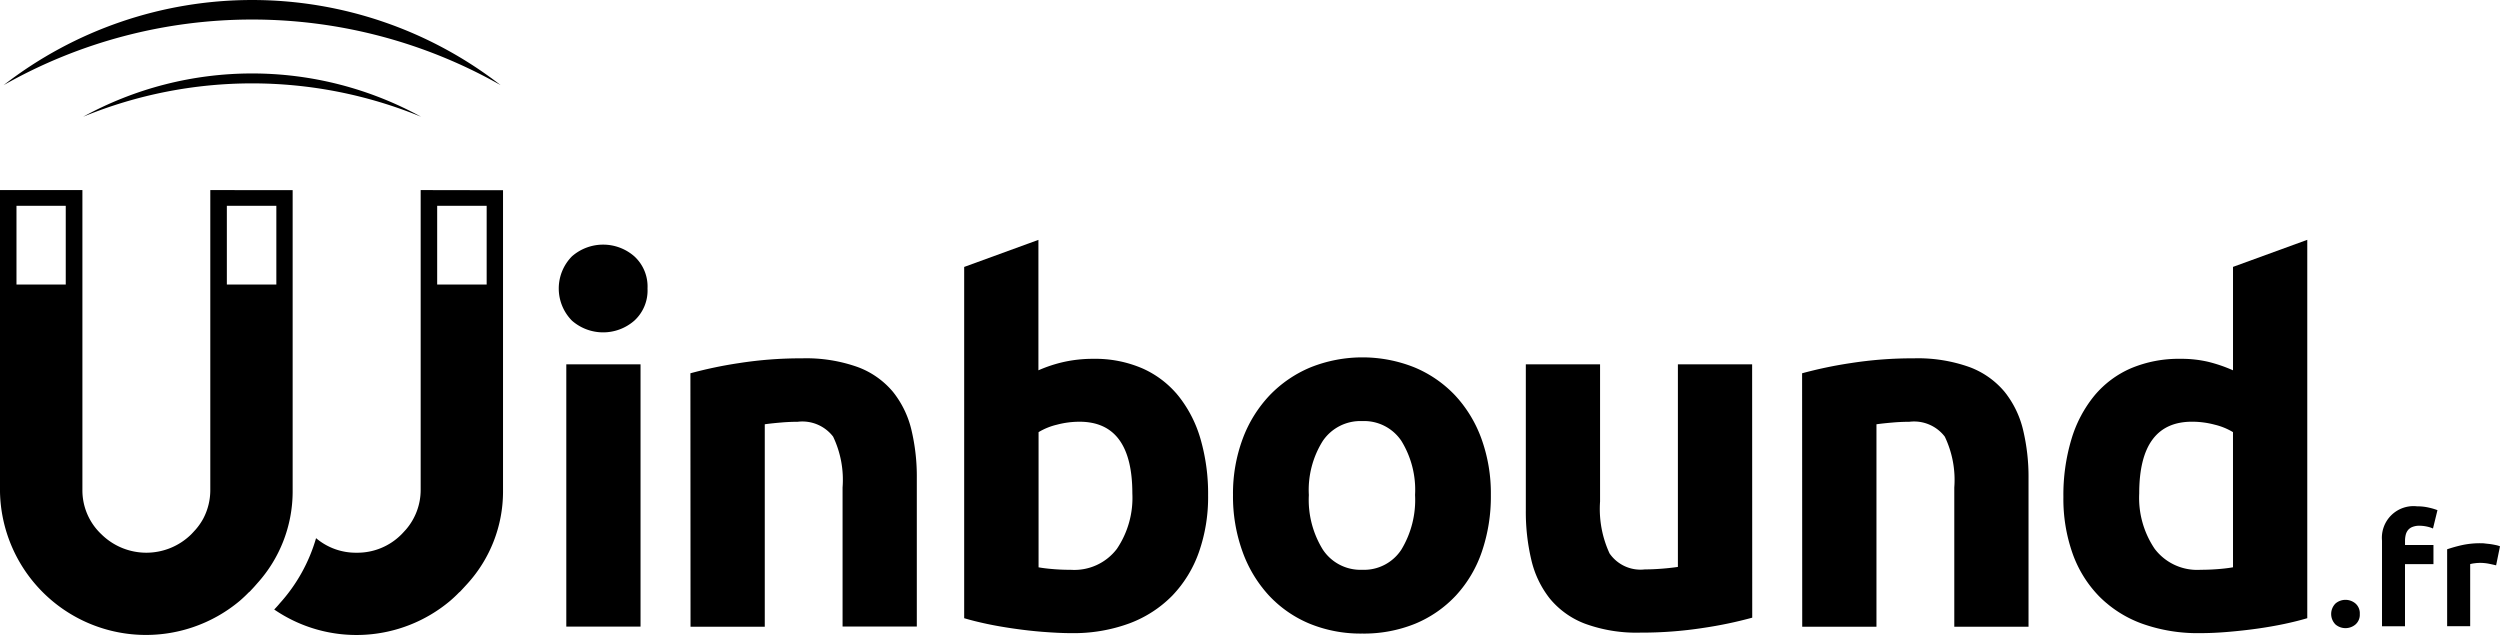
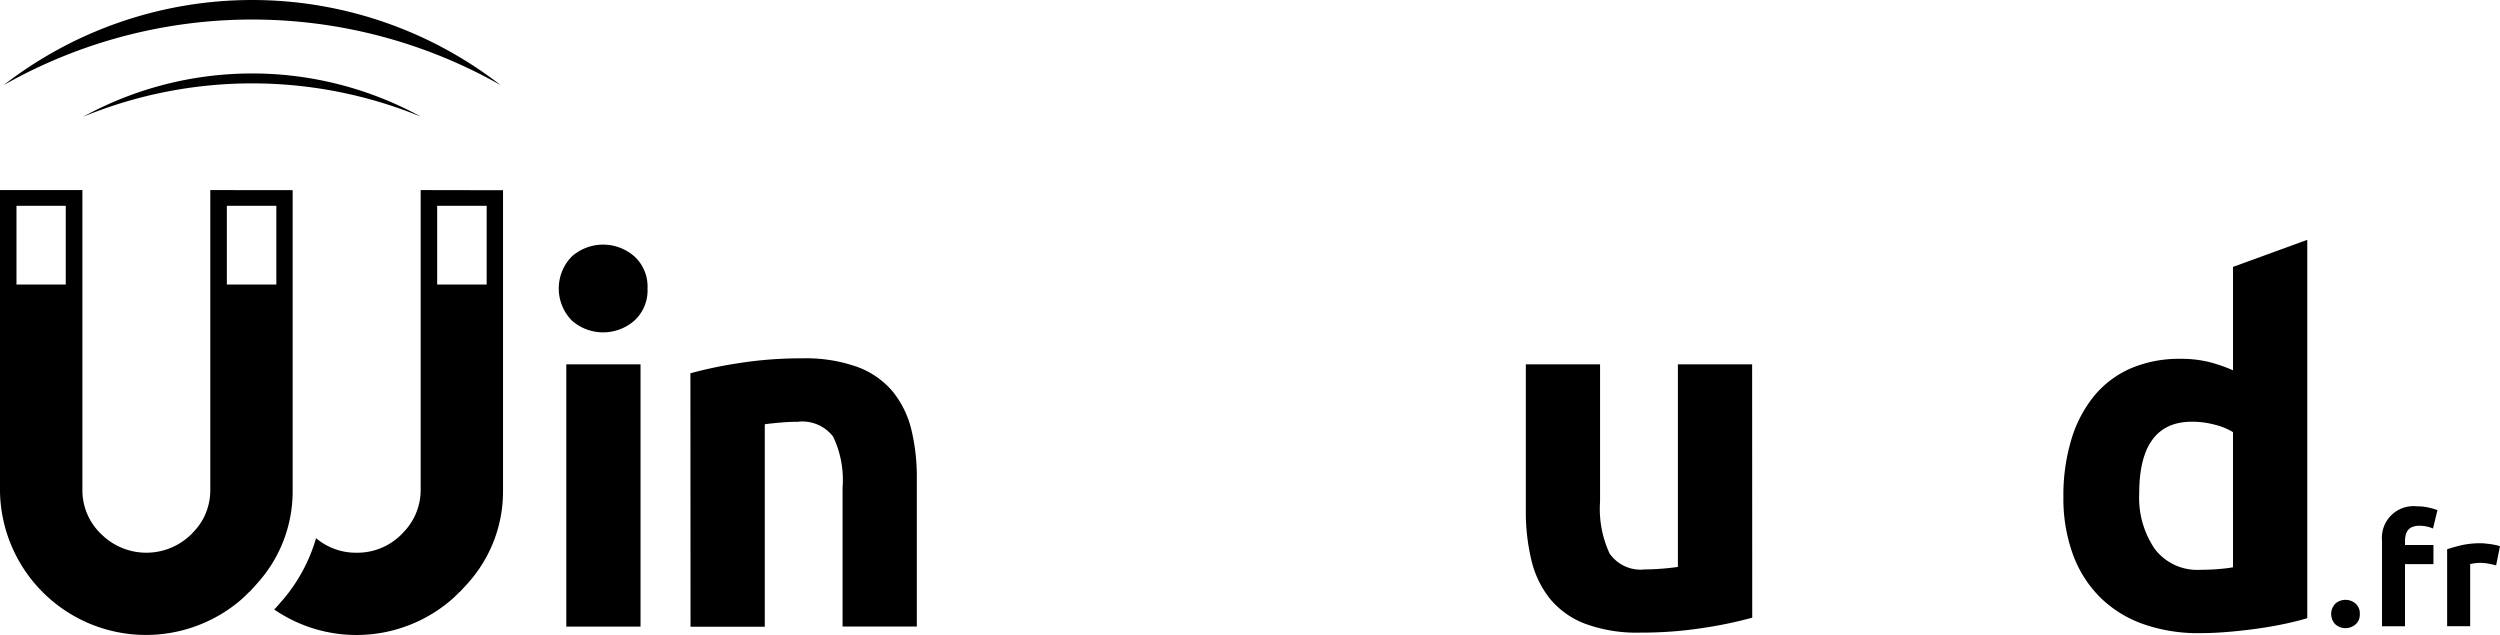
<svg xmlns="http://www.w3.org/2000/svg" width="101.024" height="25.66" viewBox="0 0 101.024 25.66">
  <g>
    <path d="M493.976,42.413V54.519a2.451,2.451,0,0,1-.6,1.618c-.057.061-.11.122-.171.184a2.51,2.51,0,0,1-1.817.746,2.484,2.484,0,0,1-1.639-.588,6.7,6.7,0,0,1-1.473,2.64c-.052.065-.129.15-.218.243a5.88,5.88,0,0,0,7.117-.357c.122-.106.24-.215.353-.333.013-.008.024-.02.037-.028.1-.106.2-.215.3-.325a5.537,5.537,0,0,0,1.439-3.7v-12.2Zm2.667,3.817h-2V43.048h2Z" transform="translate(-476.977 -34.732)" fill="#000000" />
    <path d="M487.865,42.413V54.519a2.473,2.473,0,0,1-.288,1.177,2.5,2.5,0,0,1-.309.441c-.057.061-.11.122-.171.184a2.585,2.585,0,0,1-3.633,0,2.436,2.436,0,0,1-.767-1.8V42.413h-3.33v12.2a5.9,5.9,0,0,0,9.7,4.389c.121-.106.238-.215.352-.333.013-.008.026-.02.037-.028.024-.024.048-.05.073-.078.078-.08.15-.162.223-.247a5.538,5.538,0,0,0,1.441-3.7v-12.2Zm-5.841,3.817h-1.991V43.047h1.991Zm8.51,0h-2V43.047h2Z" transform="translate(-479.367 -34.732)" fill="#000000" />
    <path d="M554.417,55.974a.52.52,0,0,1-.178.427.625.625,0,0,1-.8,0,.6.6,0,0,1,0-.854.625.625,0,0,1,.8,0A.52.52,0,0,1,554.417,55.974Z" transform="translate(-459.059 -31.163)" fill="#000000" />
    <path d="M556.294,52.438a2.017,2.017,0,0,1,.481.054,2.388,2.388,0,0,1,.337.1l-.181.742a1.252,1.252,0,0,0-.272-.084,1.414,1.414,0,0,0-.272-.028.738.738,0,0,0-.283.047.43.43,0,0,0-.181.127.492.492,0,0,0-.094.194,1.044,1.044,0,0,0-.028.243V54h1.149v.774H555.8v2.509h-.929V53.824a1.278,1.278,0,0,1,1.423-1.386Z" transform="translate(-458.615 -31.977)" fill="#000000" />
    <path d="M558.914,54.5c-.083-.02-.181-.042-.293-.065a1.808,1.808,0,0,0-.362-.034,1.713,1.713,0,0,0-.209.015,1.161,1.161,0,0,0-.184.034V56.96h-.931V53.851a5.918,5.918,0,0,1,.59-.166,3.461,3.461,0,0,1,.759-.078c.05,0,.11,0,.181.01s.141.014.212.024.141.023.213.038a1,1,0,0,1,.181.052Z" transform="translate(-458.047 -31.655)" fill="#000000" />
    <path d="M500.665,45.915a1.651,1.651,0,0,1-.534,1.3,1.914,1.914,0,0,1-2.519,0,1.85,1.85,0,0,1,0-2.6,1.914,1.914,0,0,1,2.519,0A1.651,1.651,0,0,1,500.665,45.915Zm-.282,13.664h-3v-10.6h3Z" transform="translate(-474.499 -34.257)" fill="#000000" />
    <path d="M501.251,48.35a17.268,17.268,0,0,1,1.975-.413,16.266,16.266,0,0,1,2.539-.191,6.2,6.2,0,0,1,2.248.353,3.383,3.383,0,0,1,1.422,1,3.9,3.9,0,0,1,.746,1.532A8.145,8.145,0,0,1,510.4,52.6v5.985h-3V52.966a4.054,4.054,0,0,0-.382-2.056,1.565,1.565,0,0,0-1.432-.6c-.214,0-.444.01-.685.031s-.458.043-.645.07v8.182h-3Z" transform="translate(-473.352 -33.266)" fill="#000000" />
-     <path d="M528.87,53.277a6.884,6.884,0,0,1-.362,2.287,4.969,4.969,0,0,1-1.048,1.773,4.724,4.724,0,0,1-1.643,1.14,5.5,5.5,0,0,1-2.146.4,5.44,5.44,0,0,1-2.127-.4,4.725,4.725,0,0,1-1.643-1.14,5.2,5.2,0,0,1-1.067-1.773,6.545,6.545,0,0,1-.384-2.287A6.348,6.348,0,0,1,518.844,51a5.181,5.181,0,0,1,1.089-1.753,4.91,4.91,0,0,1,1.652-1.128,5.656,5.656,0,0,1,4.193,0,4.794,4.794,0,0,1,1.642,1.128A5.135,5.135,0,0,1,528.488,51,6.49,6.49,0,0,1,528.87,53.277Zm-3.063,0a3.772,3.772,0,0,0-.553-2.186,1.812,1.812,0,0,0-1.582-.8,1.836,1.836,0,0,0-1.592.8,3.724,3.724,0,0,0-.565,2.186,3.823,3.823,0,0,0,.565,2.207,1.823,1.823,0,0,0,1.592.816,1.8,1.8,0,0,0,1.582-.816A3.873,3.873,0,0,0,525.807,53.277Z" transform="translate(-468.625 -33.275)" fill="#000000" />
    <path d="M536.881,58.174a16.677,16.677,0,0,1-1.975.413,16.253,16.253,0,0,1-2.539.191,6.052,6.052,0,0,1-2.248-.362A3.409,3.409,0,0,1,528.7,57.4a3.972,3.972,0,0,1-.746-1.562,8.4,8.4,0,0,1-.222-2V47.936h3v5.542a4.281,4.281,0,0,0,.384,2.1,1.52,1.52,0,0,0,1.43.645c.216,0,.444-.01.686-.029s.456-.043.645-.071V47.936h3Z" transform="translate(-466.074 -33.214)" fill="#000000" />
-     <path d="M536.489,48.35a17.207,17.207,0,0,1,1.975-.413,16.254,16.254,0,0,1,2.54-.191,6.2,6.2,0,0,1,2.247.353,3.378,3.378,0,0,1,1.42,1,3.9,3.9,0,0,1,.746,1.532,8.148,8.148,0,0,1,.222,1.975v5.985h-3V52.966a4.051,4.051,0,0,0-.384-2.056,1.561,1.561,0,0,0-1.43-.6c-.215,0-.444.01-.686.031s-.456.043-.645.07v8.182h-3Z" transform="translate(-463.667 -33.266)" fill="#000000" />
-     <path d="M519.484,52.053a5.01,5.01,0,0,0-.887-1.743,3.913,3.913,0,0,0-1.451-1.119,4.8,4.8,0,0,0-2-.393,5.4,5.4,0,0,0-1.169.121,5.568,5.568,0,0,0-1.048.343V43.991l-3,1.094V59.279q.4.12.927.232c.349.074.716.136,1.1.191s.773.1,1.169.13.776.051,1.138.051a6.525,6.525,0,0,0,2.338-.393,4.757,4.757,0,0,0,1.734-1.119,4.862,4.862,0,0,0,1.077-1.753,6.7,6.7,0,0,0,.374-2.3A7.959,7.959,0,0,0,519.484,52.053ZM516.1,56.477a2.158,2.158,0,0,1-1.855.847q-.4,0-.746-.031c-.228-.019-.416-.043-.564-.07V51.761a2.587,2.587,0,0,1,.736-.3,3.557,3.557,0,0,1,.917-.121q2.136,0,2.137,2.9A3.682,3.682,0,0,1,516.1,56.477Z" transform="translate(-470.967 -34.298)" fill="#000000" />
    <path d="M551.625,45.084v4.179a6.052,6.052,0,0,0-1-.343,4.731,4.731,0,0,0-1.118-.121,4.966,4.966,0,0,0-2.005.382,3.978,3.978,0,0,0-1.481,1.109,5.059,5.059,0,0,0-.927,1.763,7.82,7.82,0,0,0-.323,2.328,6.611,6.611,0,0,0,.372,2.287,4.756,4.756,0,0,0,1.078,1.734,4.7,4.7,0,0,0,1.732,1.1,6.678,6.678,0,0,0,2.338.382c.363,0,.742-.017,1.14-.051s.785-.076,1.168-.13.75-.117,1.1-.191.658-.152.927-.232V43.99Zm0,12.139c-.148.027-.336.051-.565.07s-.477.031-.746.031a2.154,2.154,0,0,1-1.854-.847,3.673,3.673,0,0,1-.625-2.237q0-2.9,2.135-2.9a3.566,3.566,0,0,1,.918.121,2.6,2.6,0,0,1,.736.3Z" transform="translate(-461.39 -34.299)" fill="#000000" />
    <path d="M495.659,40.466a14.2,14.2,0,0,0-13.657,0,17.961,17.961,0,0,1,13.657,0Z" transform="translate(-478.643 -35.748)" fill="#000000" />
    <path d="M499.565,39.828a16.377,16.377,0,0,0-20.083,0,20.346,20.346,0,0,1,20.083,0Z" transform="translate(-479.335 -36.388)" fill="#000000" />
  </g>
</svg>